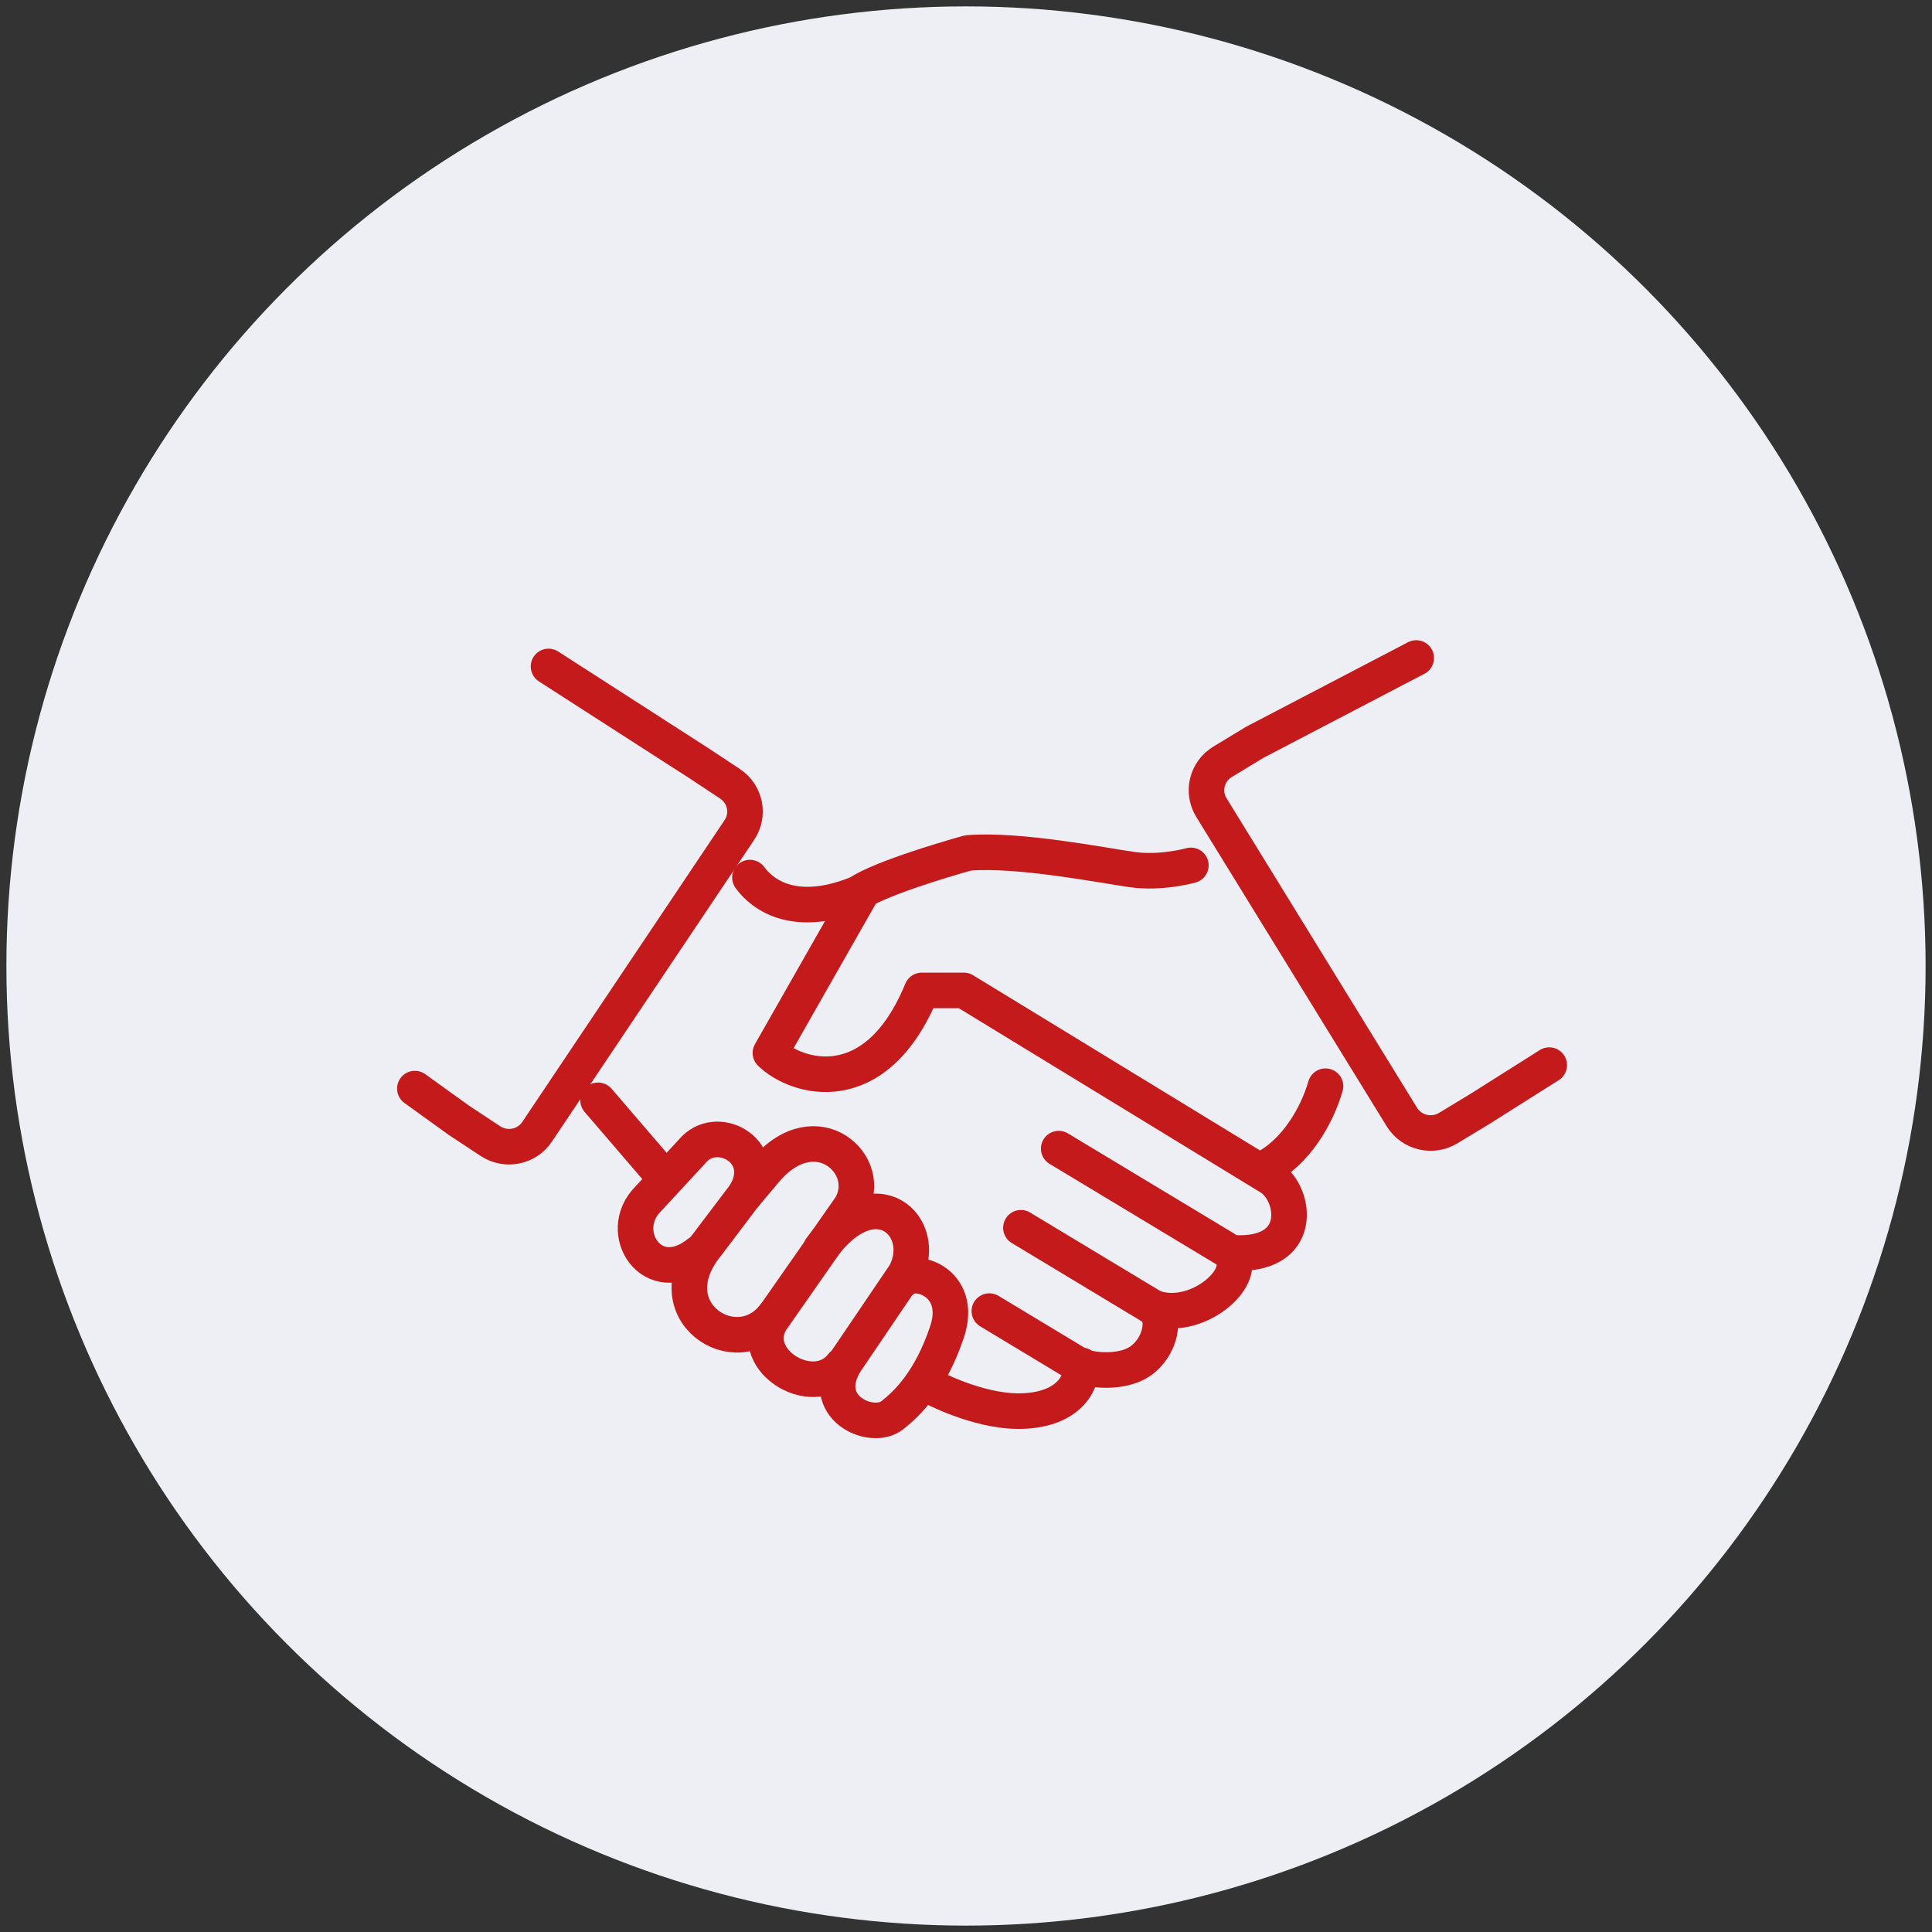
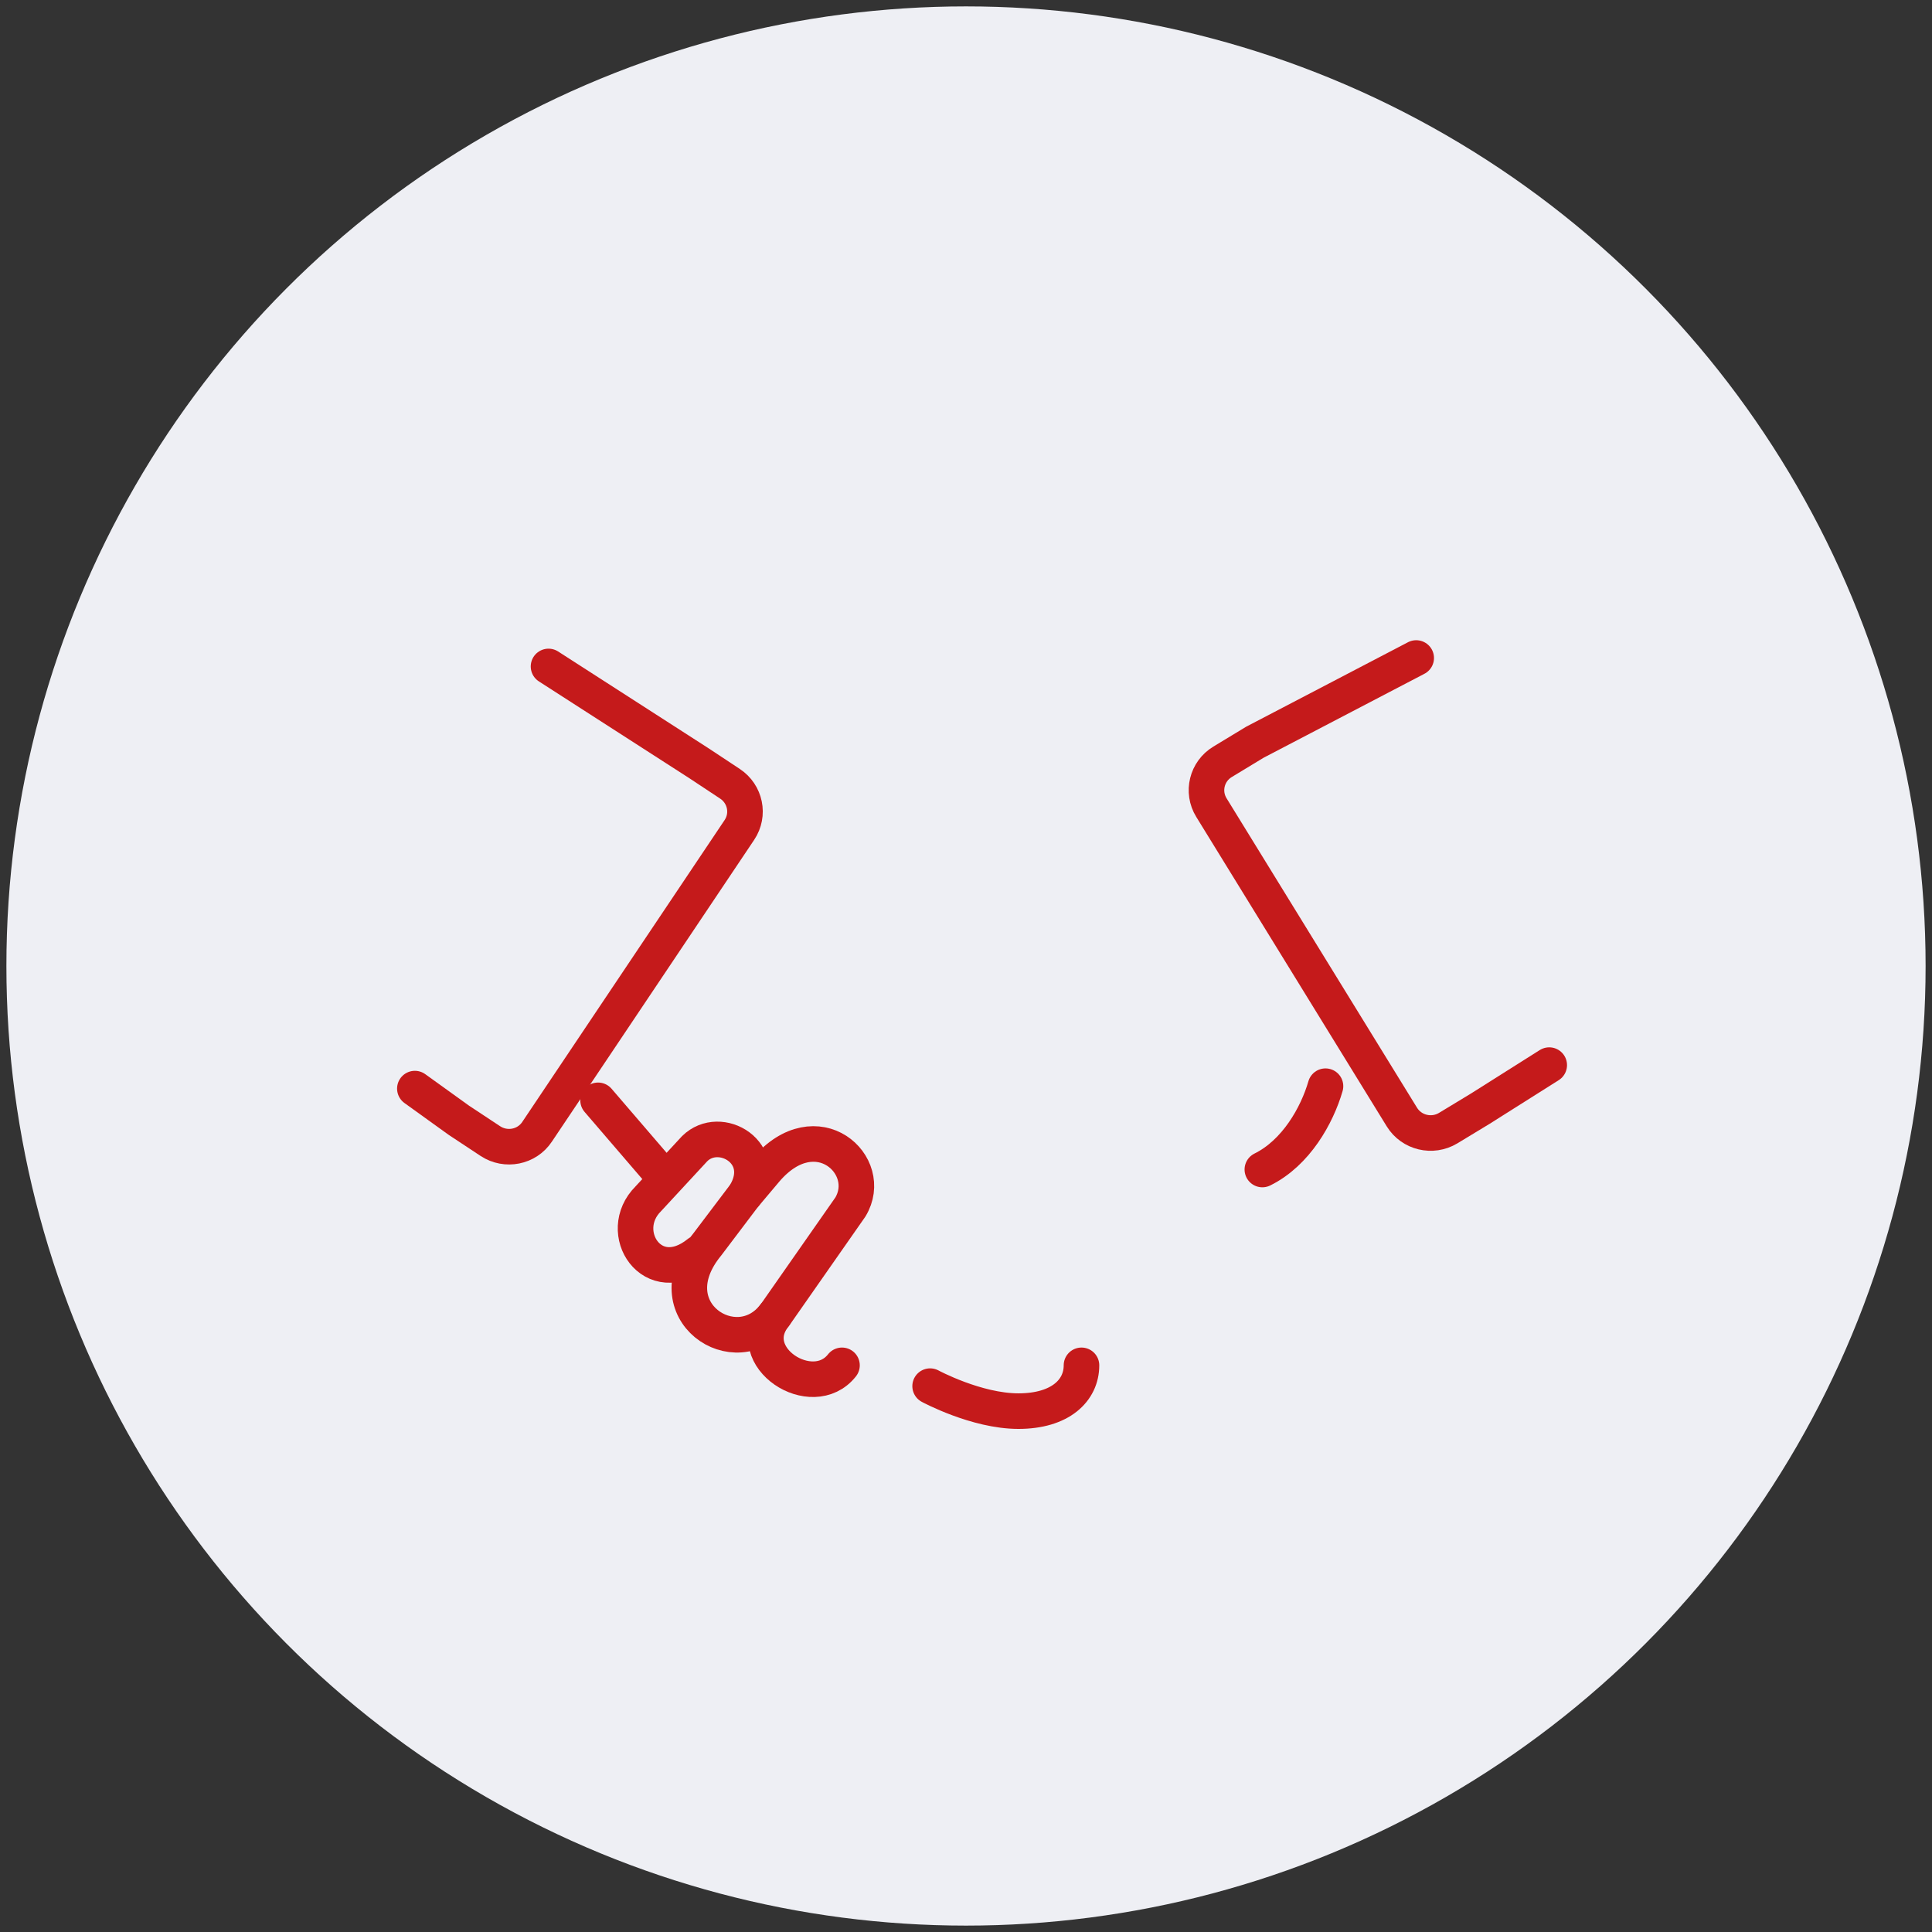
<svg xmlns="http://www.w3.org/2000/svg" width="151" height="151" viewBox="0 0 151 151" fill="none">
  <rect x="0" y="0" width="151" height="151" fill="#333333" stroke="none" />
  <circle cx="75.5" cy="75.5" r="75" fill="#EEEFF4" />
  <path d="M121.084 83.247L115.705 86.645L113.182 88.174C111.945 88.918 110.325 88.536 109.568 87.306L94.68 63.118C93.922 61.888 94.319 60.283 95.556 59.539L98.079 58.01L110.687 51.428" stroke="#C51A1B" stroke-width="2.78" stroke-linecap="round" stroke-linejoin="round" />
  <path d="M32.425 85.082L35.872 87.563L38.333 89.189C39.542 89.981 41.175 89.662 41.975 88.459L57.787 64.87C58.593 63.667 58.259 62.055 57.05 61.256L54.59 59.629L42.871 52.088" stroke="#C51A1B" stroke-width="2.78" stroke-linecap="round" stroke-linejoin="round" />
-   <path d="M93.074 67.636C93.074 67.636 90.774 68.29 88.473 67.963C86.172 67.636 79.597 66.337 75.657 66.663C75.657 66.663 69.742 68.29 67.441 69.596L60.213 82.295C62.187 84.248 68.428 86.201 72.042 77.409H75.33L99.323 92.06C101.296 93.367 101.957 98.246 96.369 97.919" stroke="#C51A1B" stroke-width="2.78" stroke-linecap="round" stroke-linejoin="round" />
-   <path d="M82.746 89.773L95.709 97.585C98.343 99.212 93.742 103.528 90.12 102.186" stroke="#C51A1B" stroke-width="2.78" stroke-linecap="round" stroke-linejoin="round" />
-   <path d="M77.324 102.471L84.344 106.704C85.345 107.163 87.75 107.343 89.133 106.377C90.725 105.265 91.176 102.909 90.12 102.186L79.792 95.959" stroke="#C51A1B" stroke-width="2.78" stroke-linecap="round" stroke-linejoin="round" />
  <path d="M72.696 108.337C72.696 108.337 76.311 110.29 79.598 110.29C82.885 110.29 84.526 108.664 84.526 106.711" stroke="#C51A1B" stroke-width="2.78" stroke-linecap="round" stroke-linejoin="round" />
  <path d="M58.239 93.36L59.886 91.407C63.827 86.847 68.435 91.08 66.462 94.34L60.547 102.805C57.919 106.058 63.501 109.644 65.808 106.711" stroke="#C51A1B" stroke-width="2.78" stroke-linecap="round" stroke-linejoin="round" />
  <path d="M60.539 102.798C57.578 106.704 51.01 102.471 55.277 97.265L58.231 93.359C60.205 90.1 56.264 87.82 54.29 89.78L50.676 93.686C48.049 96.292 51.003 100.845 54.624 97.919" stroke="#C51A1B" stroke-width="2.78" stroke-linecap="round" stroke-linejoin="round" />
-   <path d="M70.396 100.192C71.383 98.892 75.331 100.192 74.017 104.098C72.703 108.004 70.889 109.7 69.742 110.61C68.095 111.91 63.828 109.957 66.128 106.377L70.729 99.587C72.703 95.959 68.429 91.726 64.154 97.585" stroke="#C51A1B" stroke-width="2.78" stroke-linecap="round" stroke-linejoin="round" />
  <path d="M46.744 85.999L51.665 91.726" stroke="#C51A1B" stroke-width="2.78" stroke-linecap="round" stroke-linejoin="round" />
-   <path d="M58.614 68.589C59.914 70.347 62.659 71.689 67.26 69.742" stroke="#C51A1B" stroke-width="2.78" stroke-linecap="round" stroke-linejoin="round" />
  <path d="M103.597 84.894C102.937 87.174 101.296 90.107 98.662 91.406" stroke="#C51A1B" stroke-width="2.78" stroke-linecap="round" stroke-linejoin="round" />
</svg>